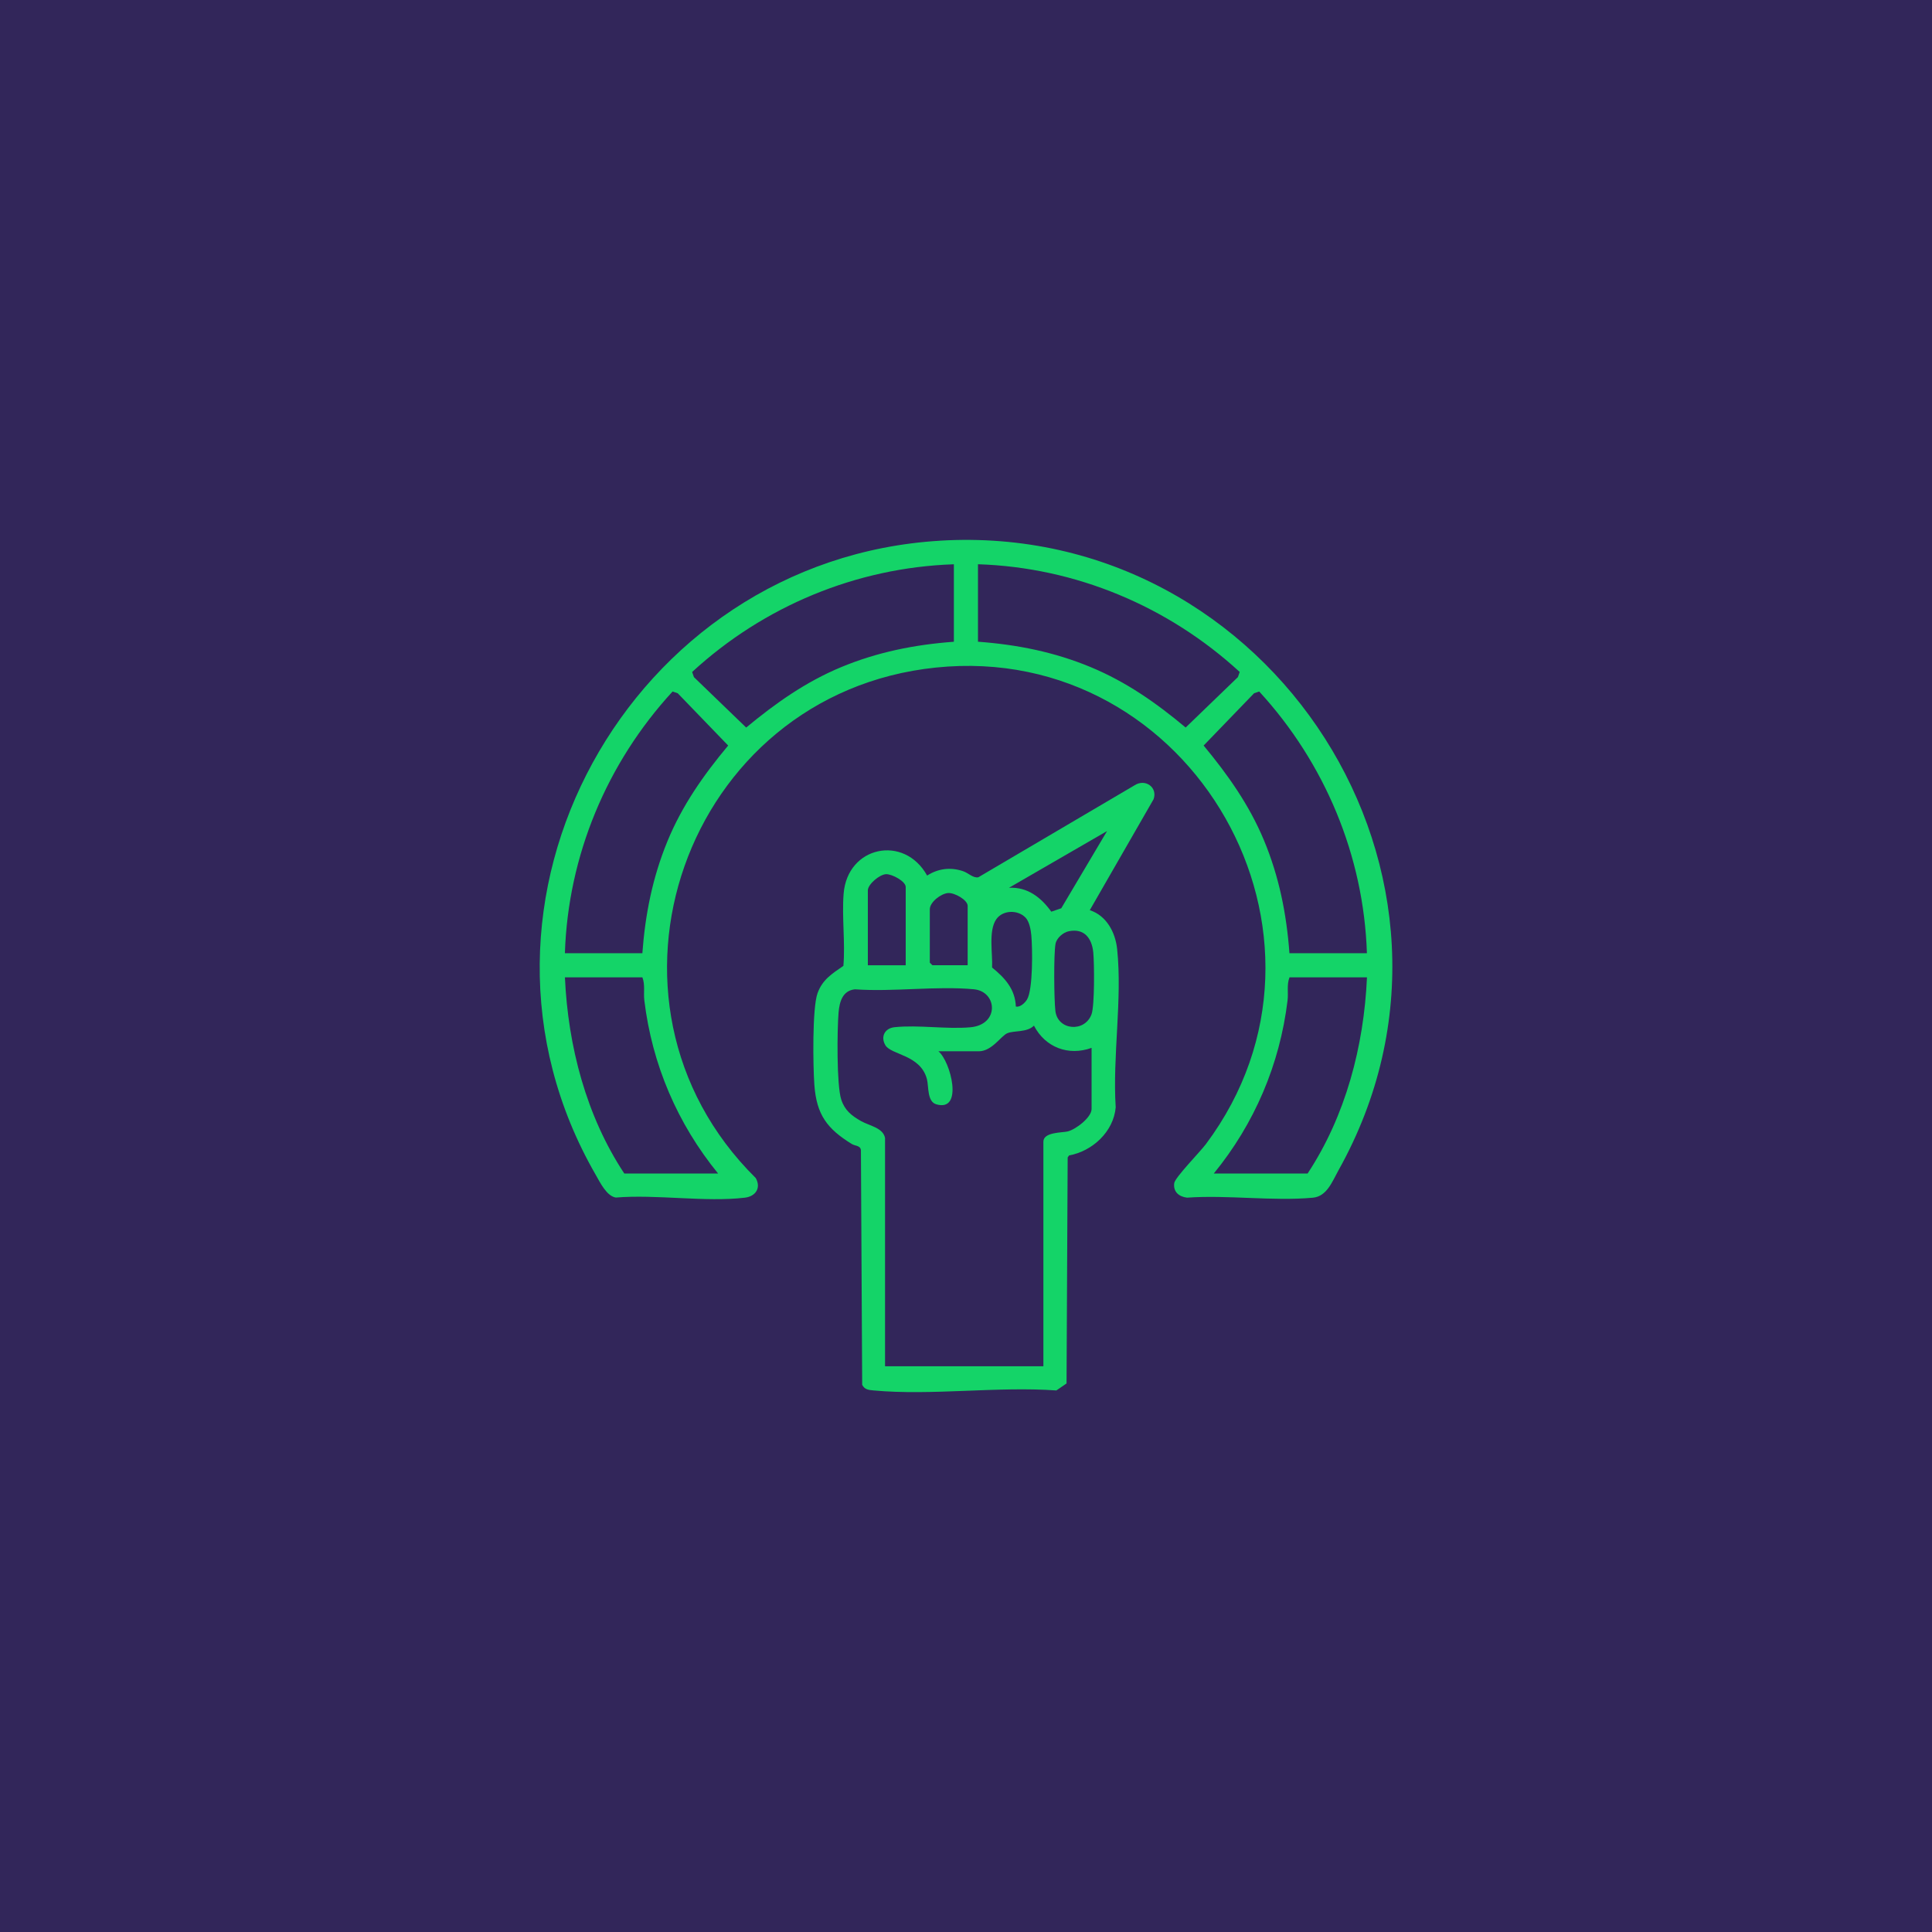
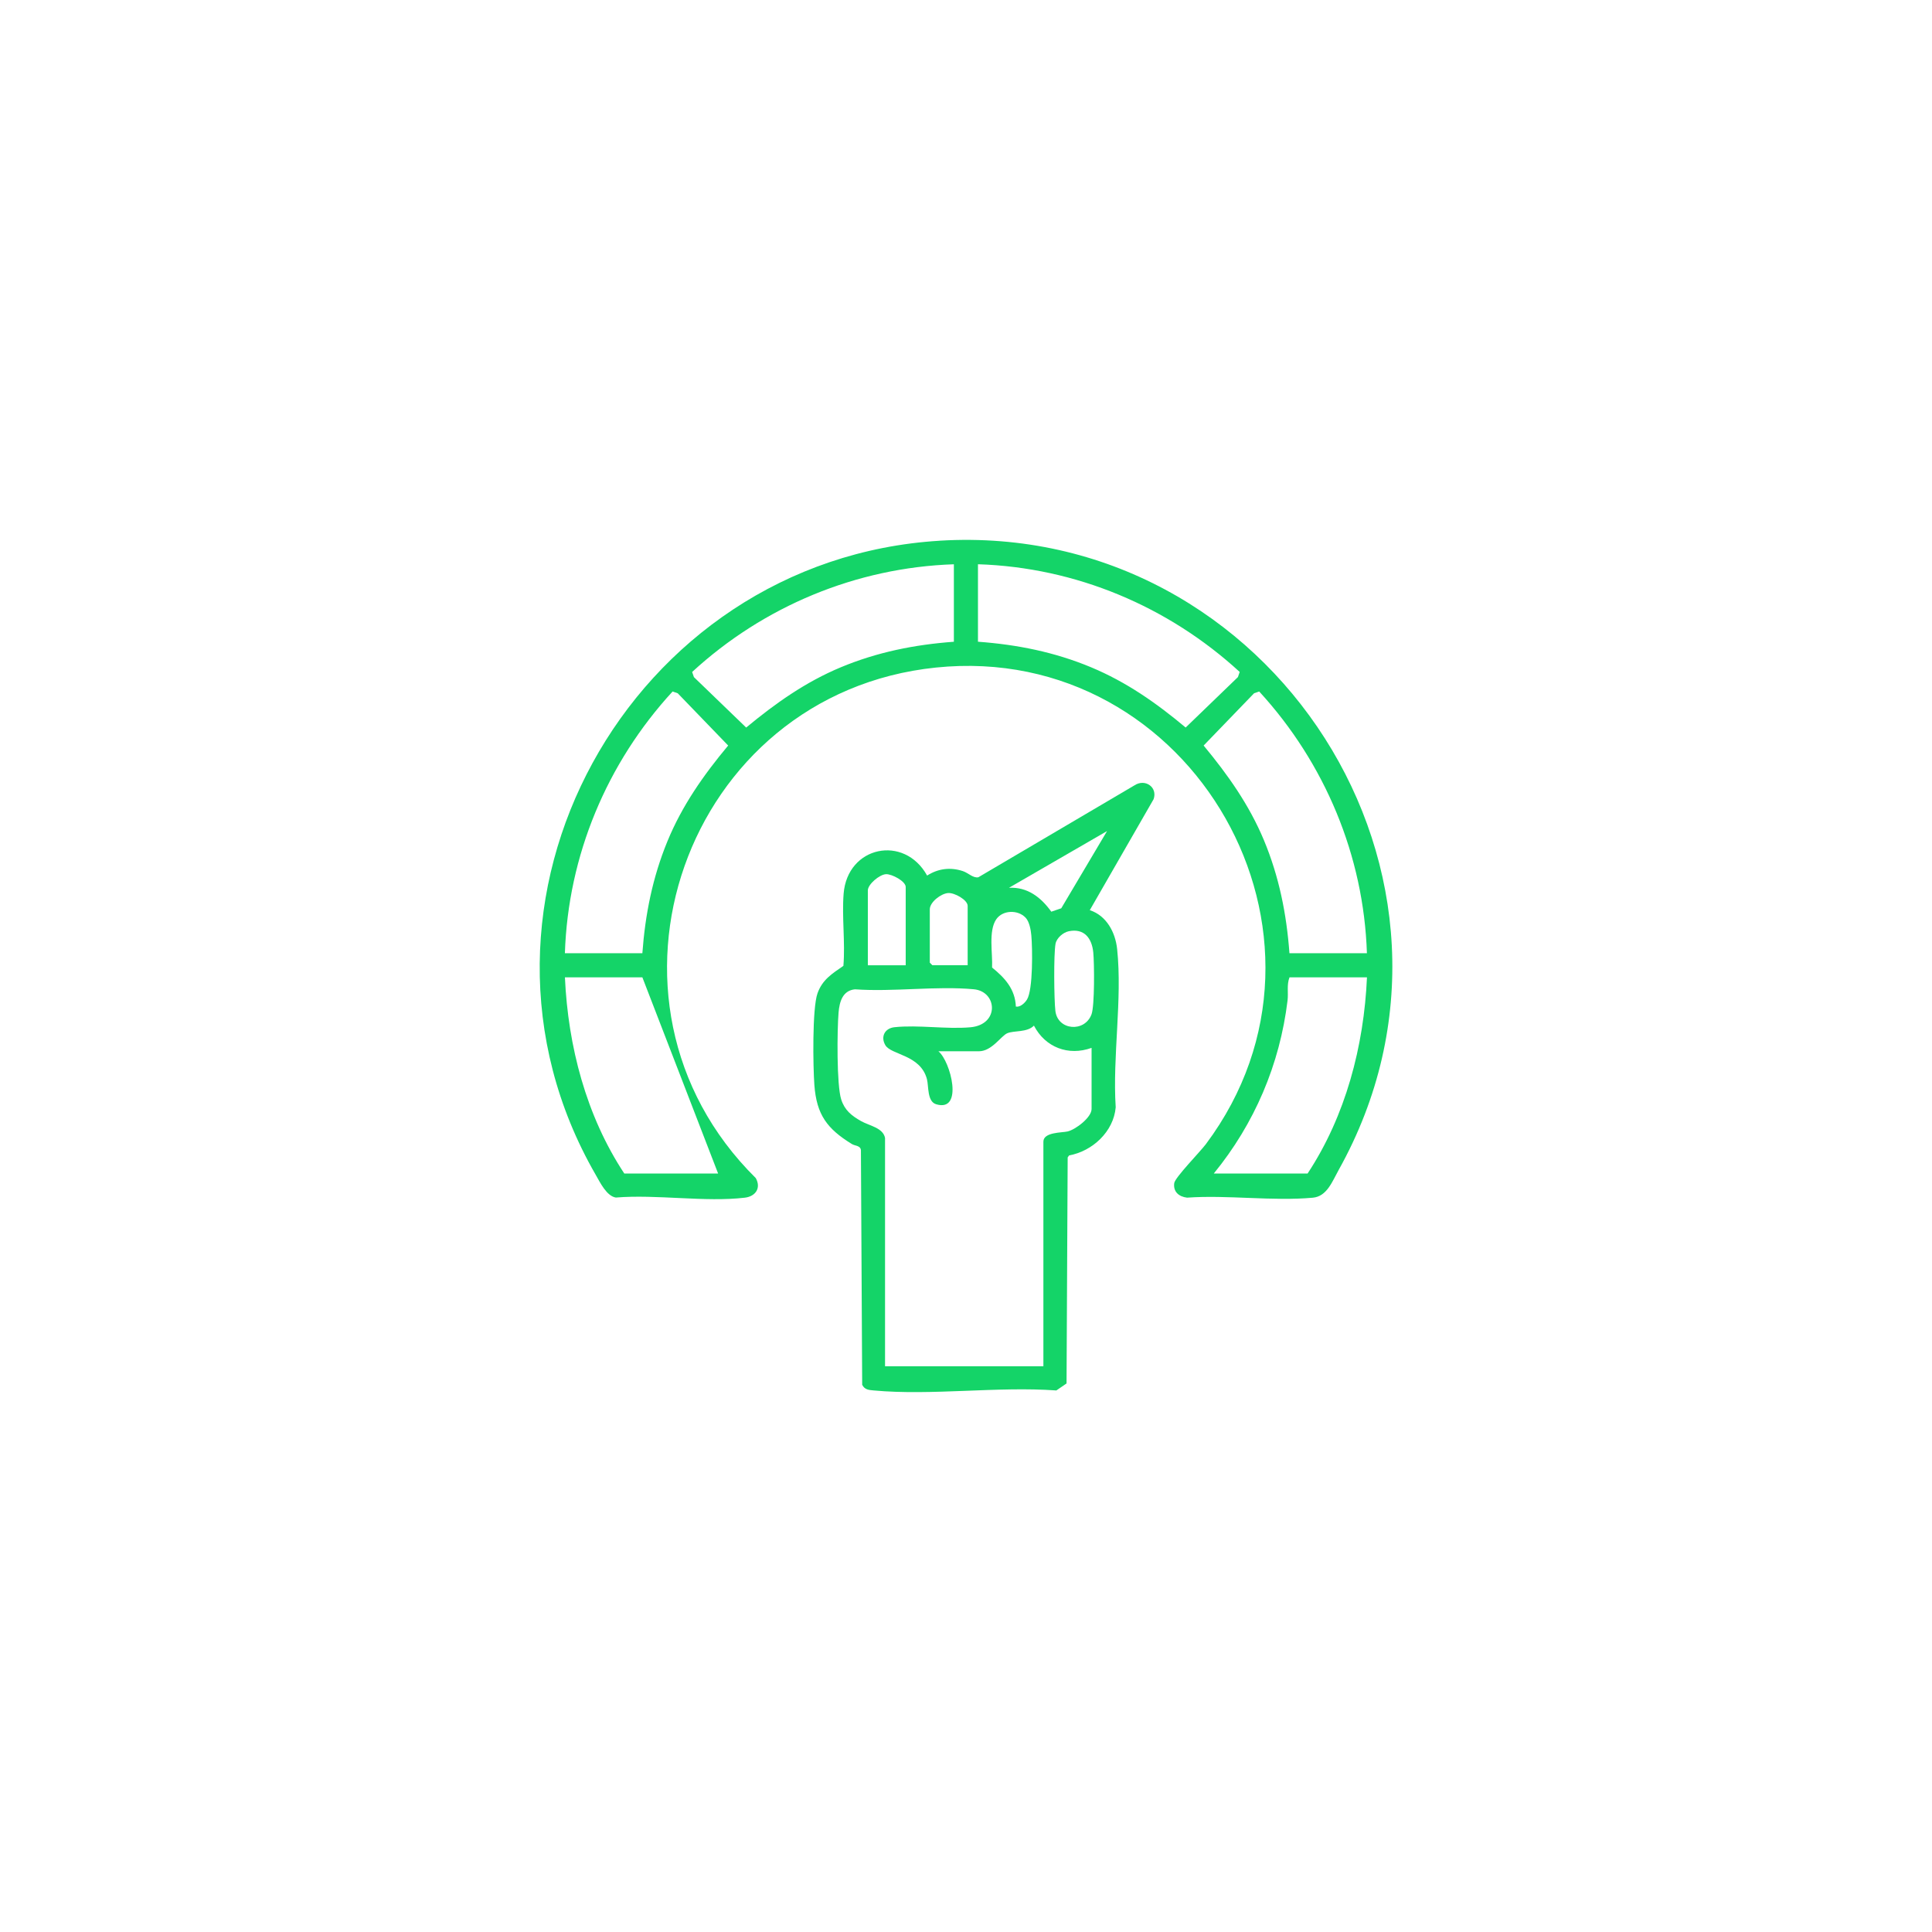
<svg xmlns="http://www.w3.org/2000/svg" id="a" width="72" height="72" viewBox="0 0 72 72">
-   <rect width="72" height="72" fill="#32265a" />
-   <path d="M35.022,20.15c12.364-.746,20.948,12.562,14.863,23.457-.237.425-.434.98-.96,1.028-1.486.136-3.178-.109-4.687-.002-.304-.036-.521-.219-.478-.541.028-.211.966-1.168,1.18-1.454,5.784-7.738-.497-18.749-10.064-17.76-9.36.967-13.382,12.43-6.711,19.025.208.374-.01.684-.407.731-1.476.175-3.295-.131-4.808-.005-.345-.054-.589-.569-.752-.851-5.838-10.132,1.267-22.929,12.825-23.627ZM35.548,21.029c-3.637.122-7.092,1.564-9.754,4.014l.066.191,1.948,1.88c1.09-.903,2.213-1.699,3.528-2.247,1.356-.565,2.746-.843,4.212-.951v-2.886ZM36.446,21.029v2.886c1.466.108,2.856.386,4.212.951,1.32.55,2.438,1.334,3.528,2.247l1.948-1.88.066-.191c-2.663-2.446-6.114-3.898-9.754-4.014ZM23.939,35.524c.106-1.451.38-2.822.932-4.167.548-1.335,1.347-2.472,2.266-3.573l-1.88-1.948-.191-.066c-2.448,2.66-3.897,6.116-4.014,9.754h2.886ZM48.055,35.524h2.886c-.118-3.636-1.57-7.092-4.014-9.754l-.191.066-1.88,1.948c.903,1.09,1.699,2.213,2.247,3.528.565,1.356.843,2.746.951,4.212ZM23.939,36.422h-2.886c.115,2.563.794,5.168,2.213,7.312h3.496c-1.516-1.858-2.46-4.061-2.75-6.454-.035-.286.036-.576-.072-.858ZM50.942,36.422h-2.886c-.109.282-.038.571-.072.858-.29,2.393-1.233,4.596-2.75,6.454h3.496c1.417-2.148,2.099-4.747,2.213-7.312Z" fill="#14d468" />
+   <path d="M35.022,20.15c12.364-.746,20.948,12.562,14.863,23.457-.237.425-.434.98-.96,1.028-1.486.136-3.178-.109-4.687-.002-.304-.036-.521-.219-.478-.541.028-.211.966-1.168,1.18-1.454,5.784-7.738-.497-18.749-10.064-17.76-9.36.967-13.382,12.43-6.711,19.025.208.374-.01.684-.407.731-1.476.175-3.295-.131-4.808-.005-.345-.054-.589-.569-.752-.851-5.838-10.132,1.267-22.929,12.825-23.627ZM35.548,21.029c-3.637.122-7.092,1.564-9.754,4.014l.066.191,1.948,1.88c1.09-.903,2.213-1.699,3.528-2.247,1.356-.565,2.746-.843,4.212-.951v-2.886ZM36.446,21.029v2.886c1.466.108,2.856.386,4.212.951,1.32.55,2.438,1.334,3.528,2.247l1.948-1.88.066-.191c-2.663-2.446-6.114-3.898-9.754-4.014ZM23.939,35.524c.106-1.451.38-2.822.932-4.167.548-1.335,1.347-2.472,2.266-3.573l-1.88-1.948-.191-.066c-2.448,2.66-3.897,6.116-4.014,9.754h2.886ZM48.055,35.524h2.886c-.118-3.636-1.57-7.092-4.014-9.754l-.191.066-1.88,1.948c.903,1.09,1.699,2.213,2.247,3.528.565,1.356.843,2.746.951,4.212ZM23.939,36.422h-2.886c.115,2.563.794,5.168,2.213,7.312h3.496ZM50.942,36.422h-2.886c-.109.282-.038.571-.072.858-.29,2.393-1.233,4.596-2.75,6.454h3.496c1.417-2.148,2.099-4.747,2.213-7.312Z" fill="#14d468" />
  <path d="M40.615,33.92c.62.203.952.821,1.018,1.452.197,1.886-.176,3.988-.054,5.895-.078.904-.865,1.634-1.736,1.792l-.054.074-.042,8.424-.38.261c-2.19-.158-4.647.198-6.805,0-.184-.017-.337-.026-.431-.211l-.047-8.74c-.014-.181-.214-.156-.342-.235-.914-.564-1.311-1.084-1.393-2.199-.05-.685-.083-2.85.117-3.415.181-.51.545-.733.965-1.023.072-.875-.06-1.82.008-2.686.14-1.78,2.259-2.218,3.112-.679.41-.262.866-.32,1.33-.167.21.069.382.269.58.23l5.817-3.425c.398-.262.871.07.713.516l-2.378,4.136ZM41.257,30.971l-3.656,2.115c.691-.039,1.197.359,1.578.89l.371-.127,1.707-2.878ZM33.753,35.973v-2.918c0-.214-.516-.486-.732-.477-.244.01-.679.379-.679.605v2.79h1.411ZM36.062,35.973v-2.213c0-.222-.49-.497-.73-.479-.267.021-.681.338-.681.607v1.988l.096.096h1.315ZM38.22,34.199c-.284-.303-.851-.288-1.091.058-.301.433-.13,1.289-.157,1.8.474.382.861.805.886,1.455.162.031.333-.131.414-.26.229-.366.207-1.921.162-2.401-.019-.204-.073-.503-.213-.653ZM39.829,34.705c-.21.043-.453.253-.493.47-.071.391-.055,2.073-.005,2.5.087.728,1.092.812,1.347.125.118-.318.105-1.904.065-2.307-.053-.528-.335-.906-.914-.788ZM32.983,42.419v8.498h5.901v-8.37c0-.361.694-.332.902-.381.301-.071.894-.522.894-.838v-2.277c-.862.312-1.726-.016-2.148-.829-.259.263-.738.175-.994.284-.231.098-.573.672-1.059.672h-1.507c.457.372.948,2.283-.083,1.975-.342-.102-.275-.67-.345-.937-.242-.917-1.338-.896-1.552-1.269-.182-.318-.015-.628.344-.666.887-.094,1.93.082,2.826.003,1.093-.096,1.009-1.335.129-1.417-1.404-.13-3.004.104-4.43.002-.46.047-.576.463-.61.865-.054.636-.075,2.703.099,3.241.13.403.386.604.736.803.312.178.83.248.899.64Z" fill="#14d468" />
</svg>